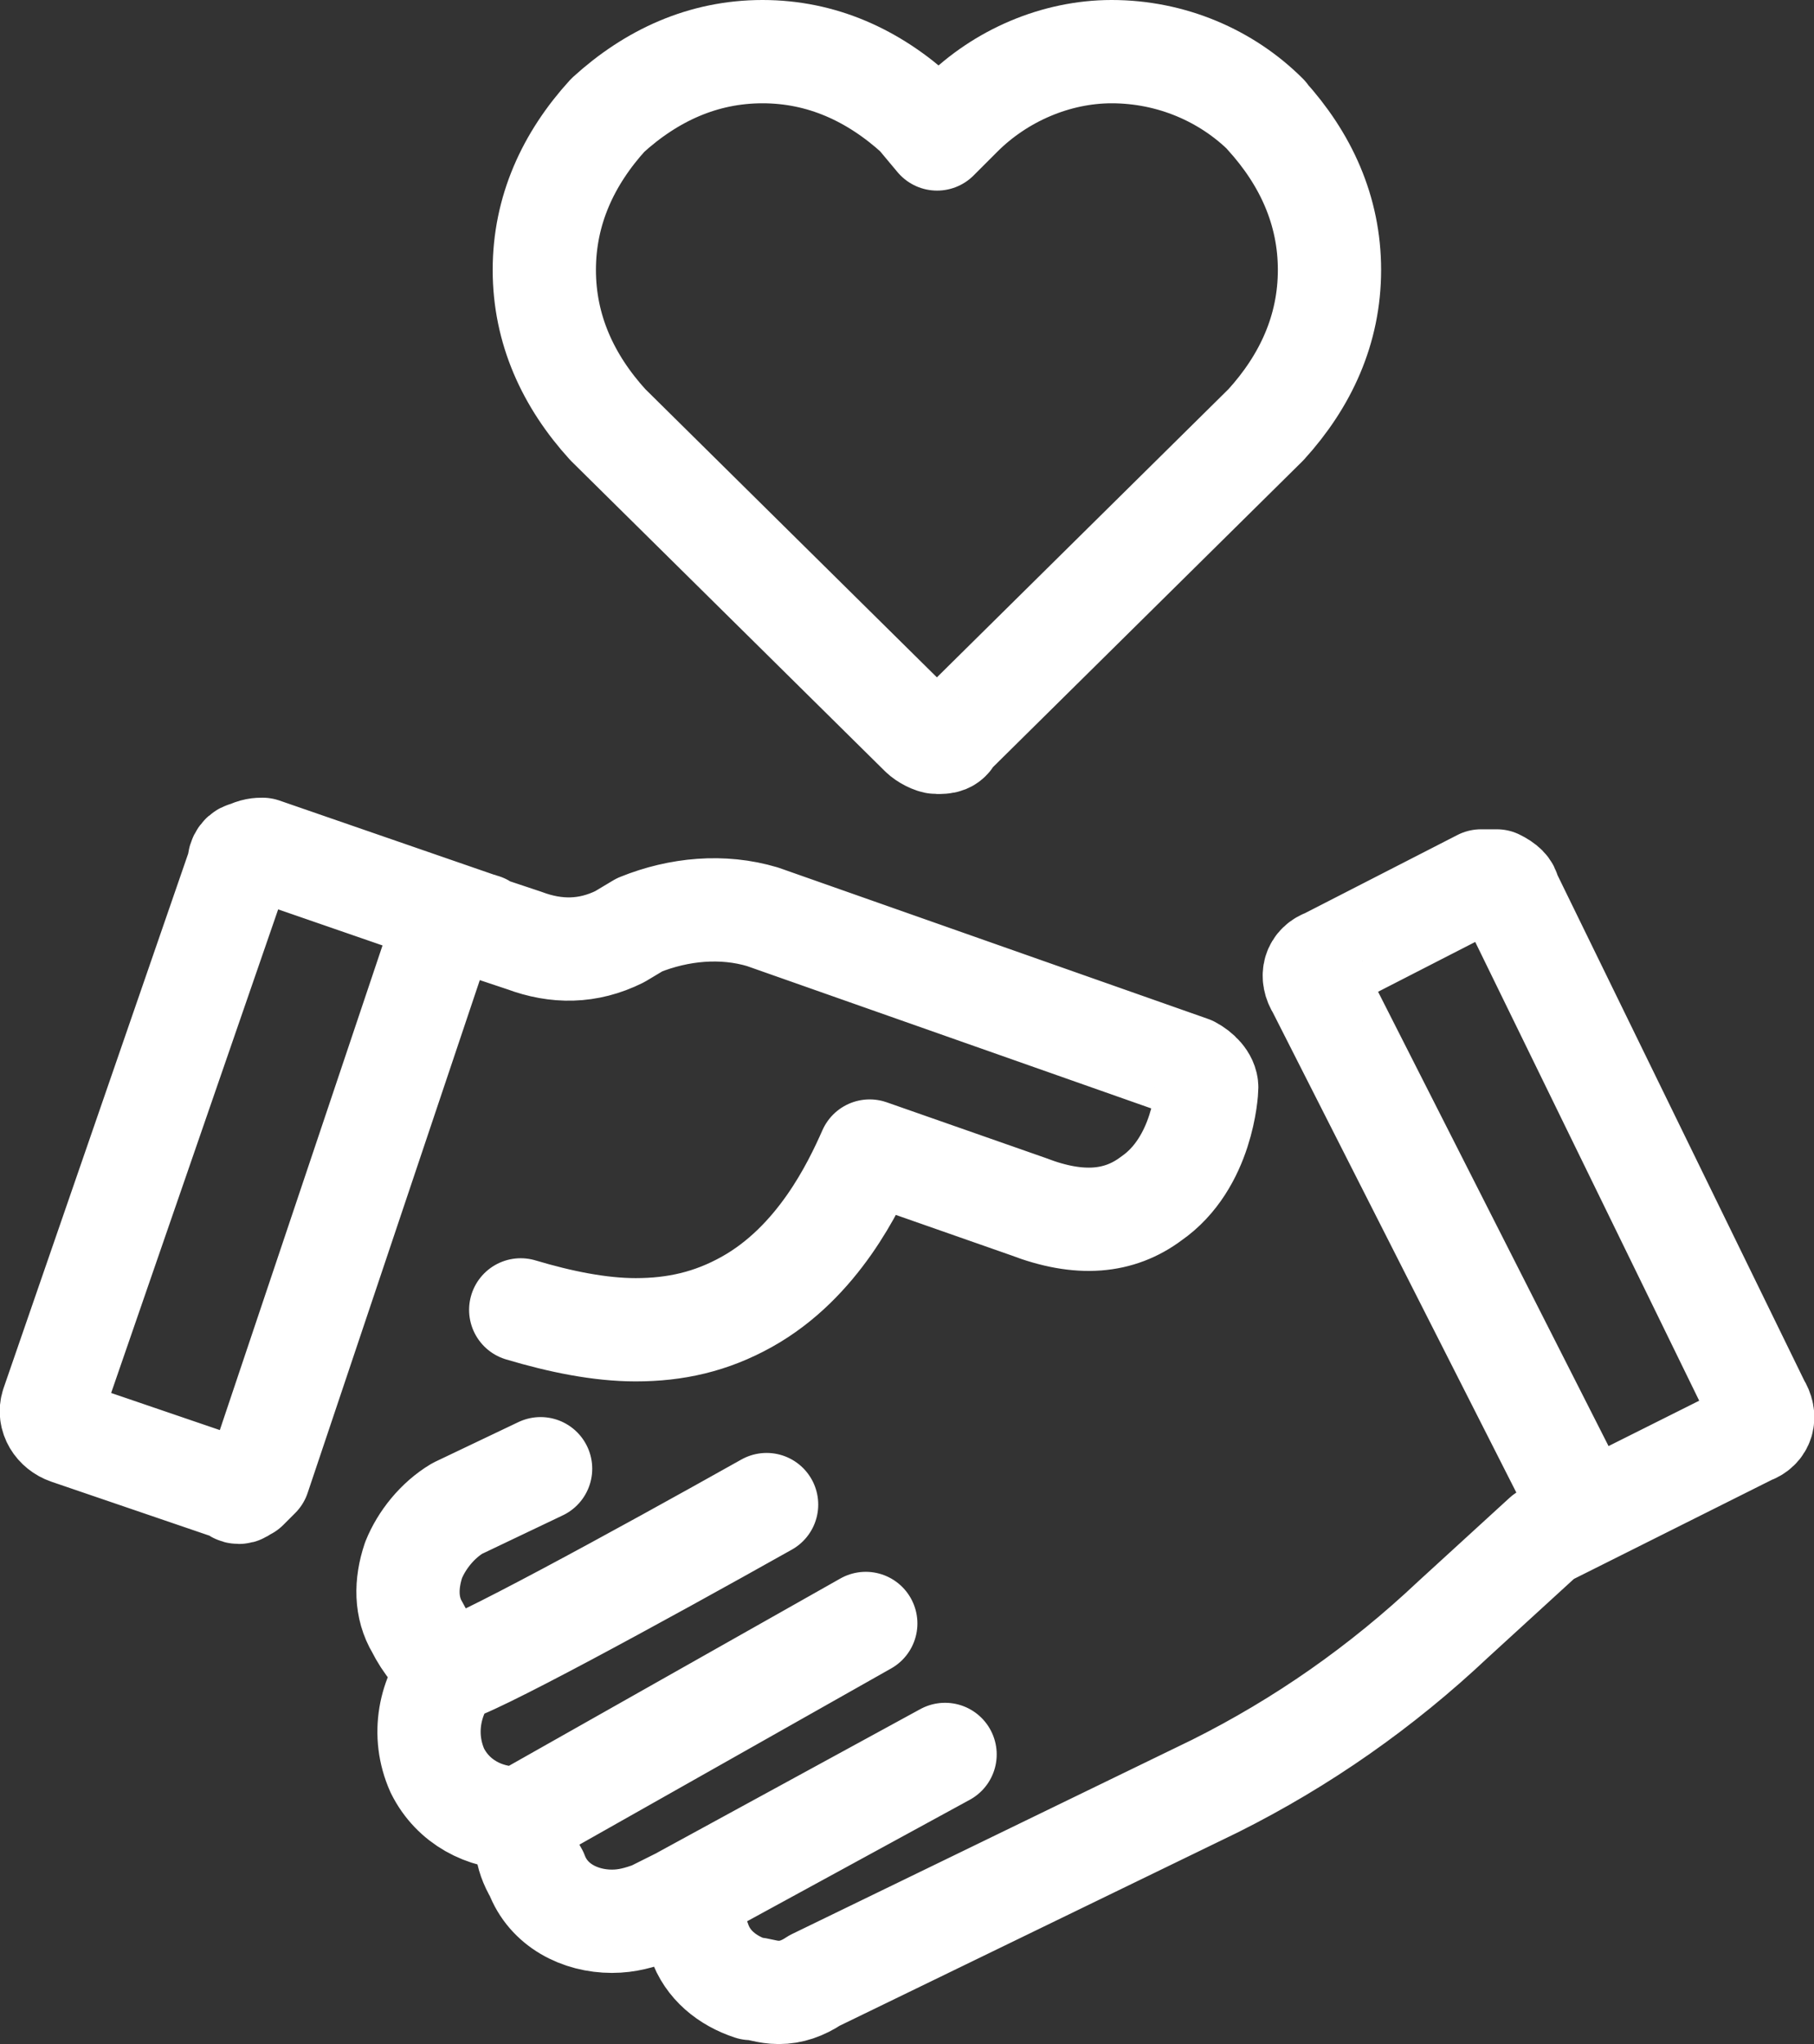
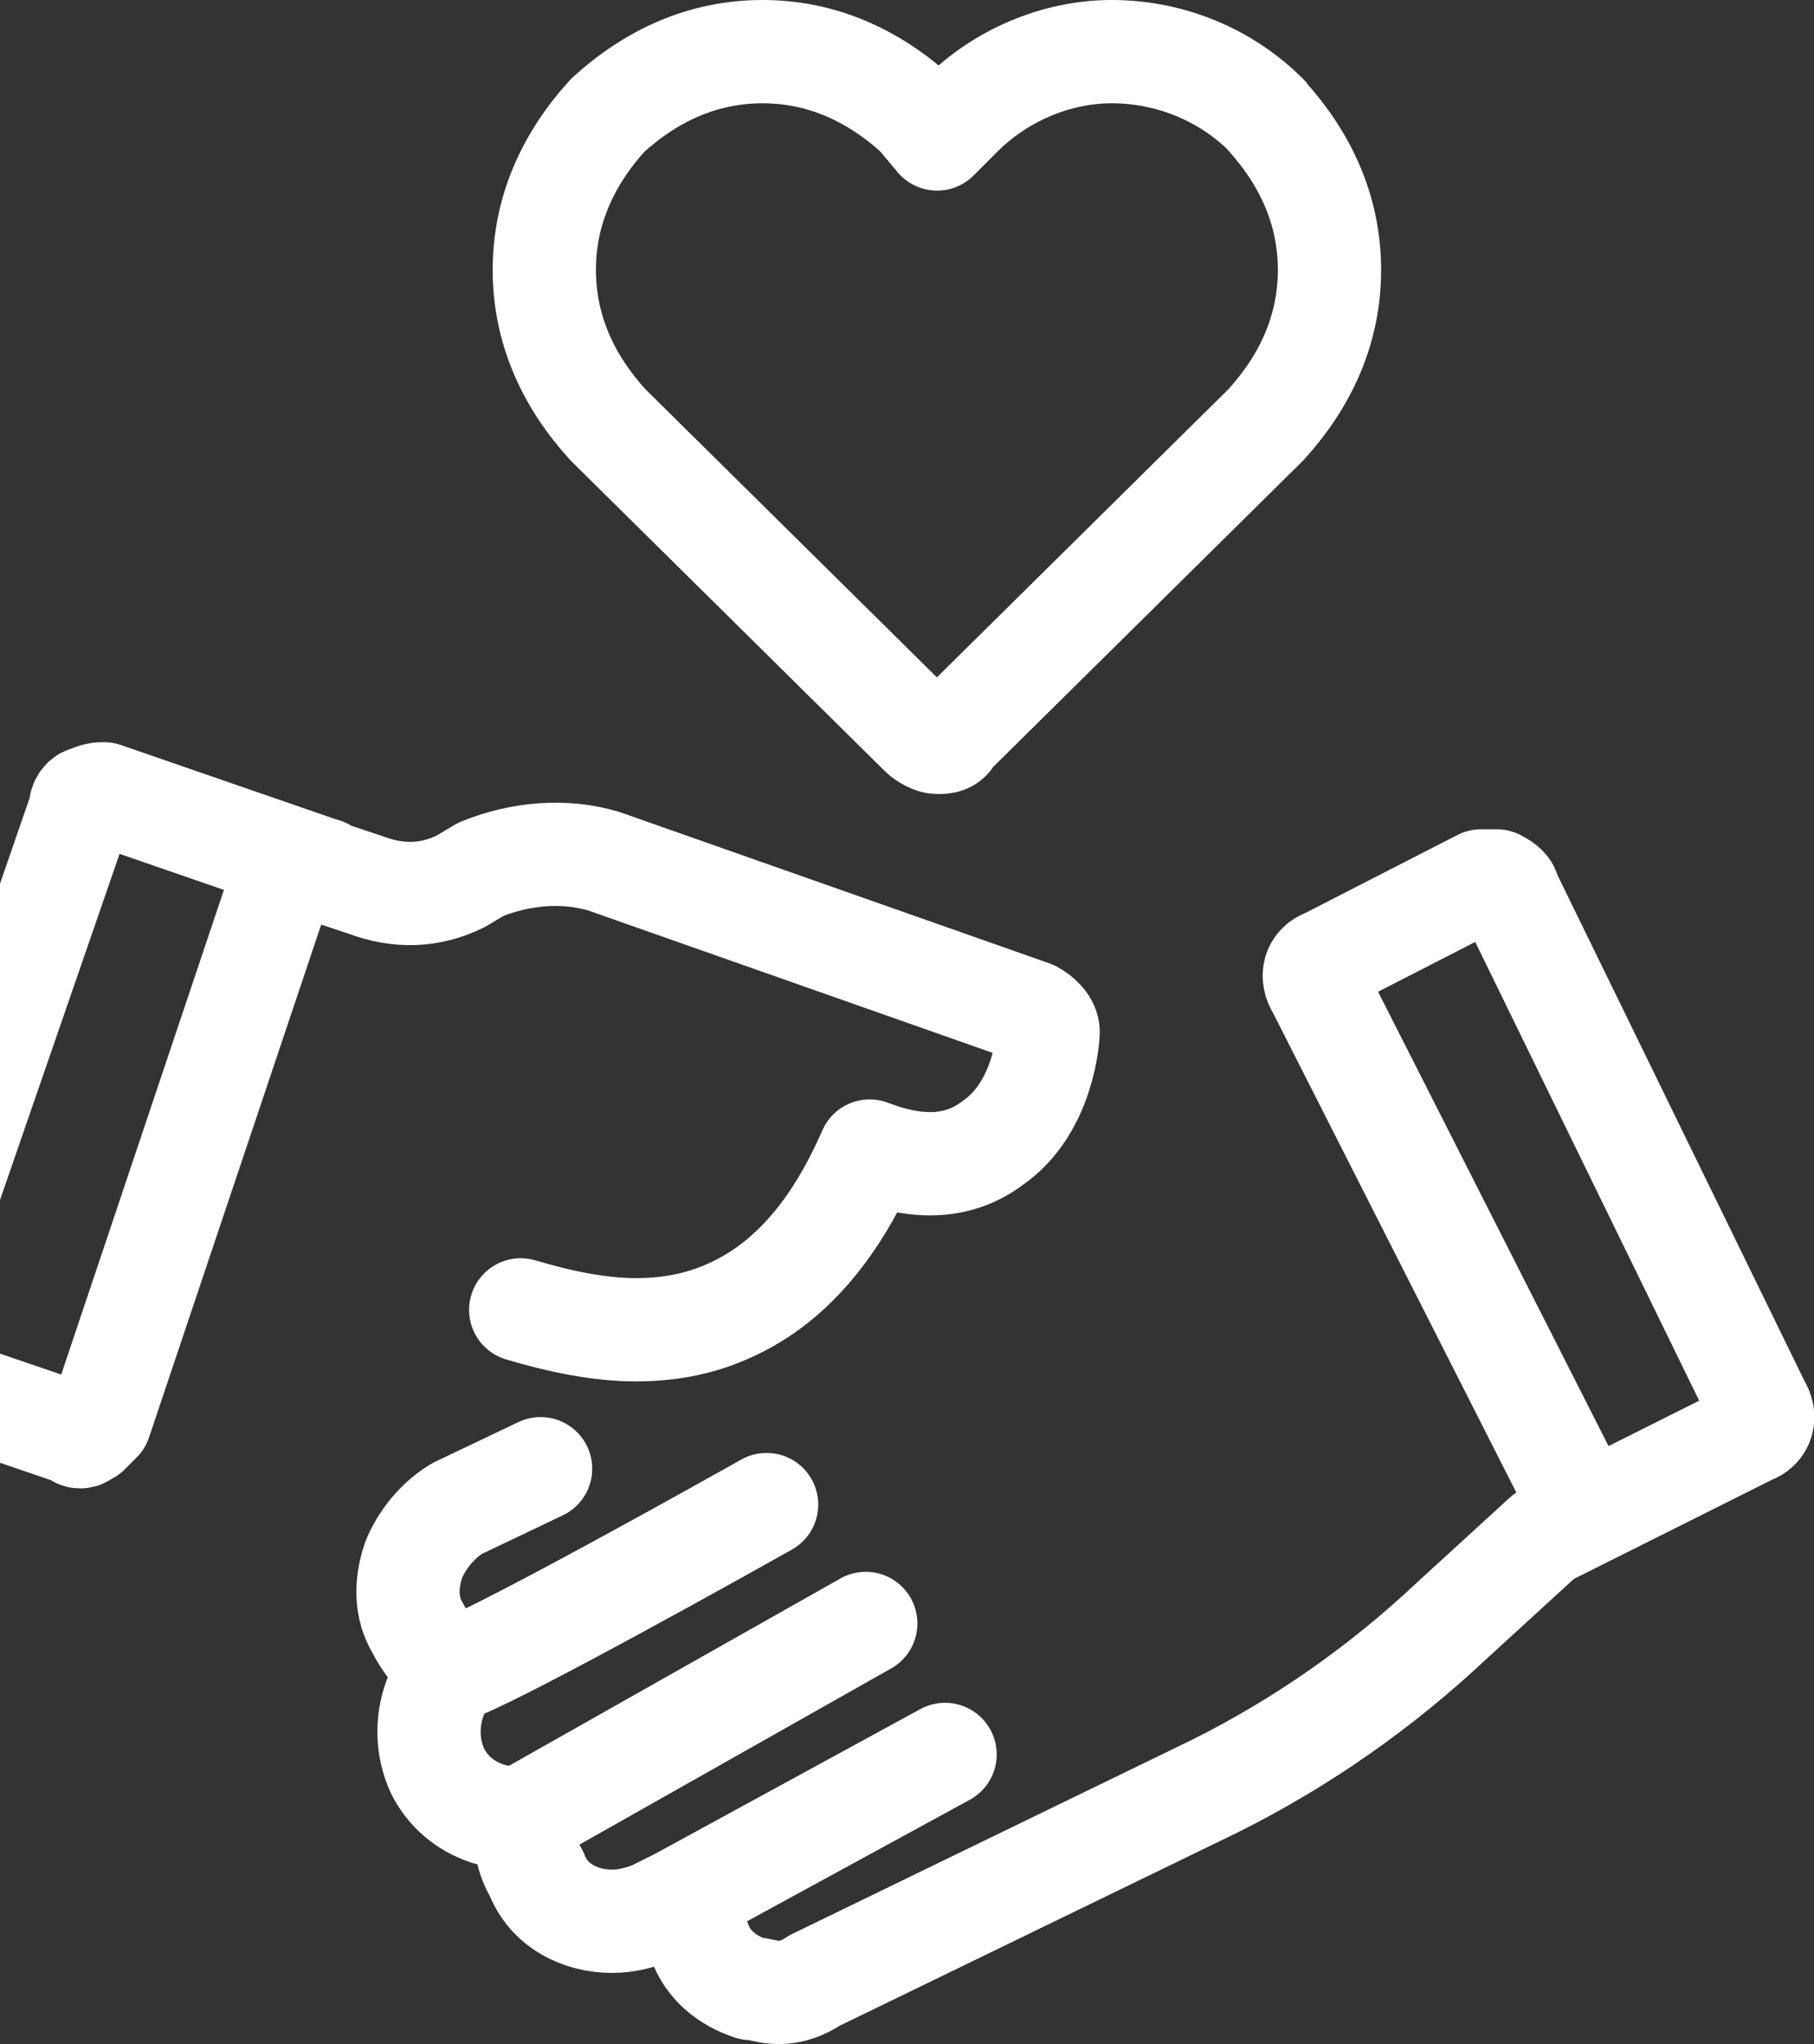
<svg xmlns="http://www.w3.org/2000/svg" id="Layer_2" data-name="Layer 2" viewBox="0 0 97.68 110.04">
  <rect x="0" y="0" width="97.68" height="110.04" fill="#333333" stroke="none" />
  <defs>
    <style>
      .cls-1 {
        fill: none;
        stroke: #fff;
        stroke-linecap: round;
        stroke-linejoin: round;
        stroke-width: 5.56px;
      }
    </style>
  </defs>
  <g id="Layer_1-2" data-name="Layer 1">
-     <path class="cls-1" d="M68.19,6.2h0c-2.14-2.14-5.13-3.42-8.33-3.42-2.99,0-5.98,1.28-8.12,3.42l-1.28,1.28-1.07-1.28c-2.35-2.14-5.13-3.42-8.33-3.42s-5.98,1.28-8.33,3.42c-2.14,2.35-3.42,5.13-3.42,8.33s1.28,5.98,3.42,8.33l16.87,16.67c.21.21.64.43.85.43.43,0,.64,0,.85-.43l16.87-16.67c2.14-2.35,3.42-5.13,3.42-8.33s-1.28-5.98-3.42-8.33h0ZM28.04,70.51h0c2.14.64,4.27,1.07,6.19,1.07,2.14,0,4.06-.43,5.98-1.5,3.84-2.14,5.77-6.2,6.62-8.12l8.54,2.99c2.78,1.07,4.91.85,6.62-.43,2.78-1.92,2.99-5.77,2.99-5.98,0-.43-.43-.85-.85-1.07l-23.07-8.12c-2.14-.64-4.49-.43-6.62.43l-1.07.64c-1.71.85-3.42.85-5.13.21l-1.92-.64c-.21,0-.21-.21-.43-.21l-11.75-4.06c-.21,0-.43,0-.85.21-.21,0-.43.21-.43.64l-10.04,29.06c-.21.64.21,1.28.85,1.5l8.76,2.99c.21,0,.21.21.43.21s.21-.21.43-.21c.21-.21.43-.43.64-.64l9.4-27.99M29.11,79.06h0l-4.49,2.14c-1.07.64-1.92,1.71-2.35,2.78-.43,1.28-.43,2.56.21,3.63.43.85,1.07,1.71,1.92,2.14-1.28,1.5-1.71,3.63-.85,5.56.85,1.71,2.56,2.56,4.27,2.56h.64c-.21,1.07-.21,1.92.43,2.99.64,1.71,2.35,2.56,4.06,2.56.85,0,1.5-.21,2.14-.43l2.14-1.07c-.21.85,0,1.71.43,2.56.43,1.28,1.5,2.14,2.78,2.56.43,0,.85.21,1.5.21s1.28-.21,1.92-.64l21.57-10.47c4.7-2.35,8.97-5.34,12.82-8.97l4.91-4.49,11.11-5.56c.64-.21.85-.85.43-1.5l-13.46-27.56c0-.21-.21-.43-.64-.64h-.85l-8.33,4.27c-.64.21-.85.85-.43,1.5l14.31,28.2M36.79,102.13h0l14.1-7.69M24.19,89.96h0c.85,0,10.25-5.13,17.09-8.97M28.46,97.65h0l18.16-10.26" />
+     <path class="cls-1" d="M68.19,6.2h0c-2.14-2.14-5.13-3.42-8.33-3.42-2.99,0-5.98,1.28-8.12,3.42l-1.28,1.28-1.07-1.28c-2.35-2.14-5.13-3.42-8.33-3.42s-5.98,1.28-8.33,3.42c-2.14,2.35-3.42,5.13-3.42,8.33s1.28,5.98,3.42,8.33l16.87,16.67c.21.21.64.43.85.43.43,0,.64,0,.85-.43l16.87-16.67c2.14-2.35,3.42-5.13,3.42-8.33s-1.28-5.98-3.42-8.33h0ZM28.04,70.51h0c2.14.64,4.27,1.07,6.19,1.07,2.14,0,4.06-.43,5.98-1.5,3.84-2.14,5.77-6.2,6.62-8.12c2.78,1.07,4.91.85,6.62-.43,2.78-1.92,2.99-5.77,2.99-5.98,0-.43-.43-.85-.85-1.07l-23.07-8.12c-2.14-.64-4.49-.43-6.62.43l-1.07.64c-1.71.85-3.42.85-5.13.21l-1.92-.64c-.21,0-.21-.21-.43-.21l-11.75-4.06c-.21,0-.43,0-.85.21-.21,0-.43.21-.43.64l-10.04,29.06c-.21.64.21,1.28.85,1.5l8.76,2.99c.21,0,.21.21.43.21s.21-.21.43-.21c.21-.21.43-.43.64-.64l9.4-27.99M29.11,79.06h0l-4.49,2.14c-1.07.64-1.92,1.71-2.35,2.78-.43,1.28-.43,2.56.21,3.63.43.85,1.07,1.71,1.92,2.14-1.28,1.5-1.71,3.63-.85,5.56.85,1.71,2.56,2.56,4.27,2.56h.64c-.21,1.07-.21,1.92.43,2.99.64,1.71,2.35,2.56,4.06,2.56.85,0,1.5-.21,2.14-.43l2.14-1.07c-.21.85,0,1.71.43,2.56.43,1.28,1.5,2.14,2.78,2.56.43,0,.85.21,1.5.21s1.28-.21,1.92-.64l21.57-10.47c4.7-2.35,8.97-5.34,12.82-8.97l4.91-4.49,11.11-5.56c.64-.21.85-.85.43-1.5l-13.46-27.56c0-.21-.21-.43-.64-.64h-.85l-8.33,4.27c-.64.21-.85.85-.43,1.5l14.31,28.2M36.79,102.13h0l14.1-7.69M24.19,89.96h0c.85,0,10.25-5.13,17.09-8.97M28.46,97.65h0l18.16-10.26" />
  </g>
</svg>